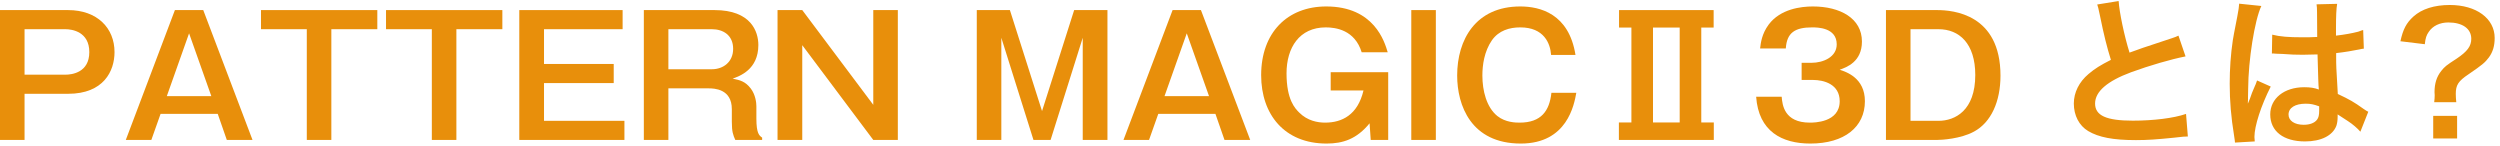
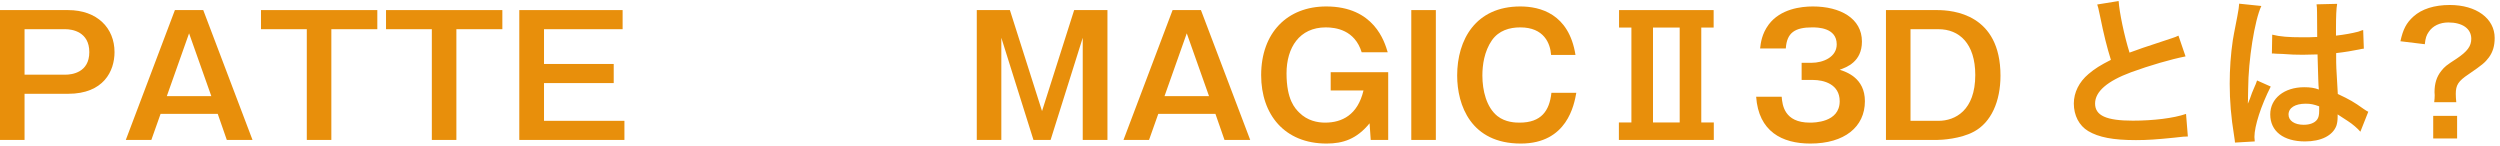
<svg xmlns="http://www.w3.org/2000/svg" width="751" height="44" viewBox="0 0 751 44" fill="none">
  <path d="M566.543 3.03H581.888C586.689 3.03 600.945 4.218 600.945 22.731C600.945 30.502 598.124 36.739 593.025 39.511C588.966 41.739 583.224 42.036 581.888 42.036H566.543V3.03ZM582.333 8.772H573.918V36.294H582.333C587.333 36.294 593.372 33.175 593.372 22.533C593.372 13.029 588.521 8.772 582.333 8.772Z" fill="#E88F0B" />
  <path d="M527.547 29.066H535.219C535.417 31.492 535.962 36.838 543.684 36.838C544.872 36.838 552.643 36.838 552.643 30.403C552.643 25.255 547.842 24.017 544.624 24.017H541.209V18.869H544.129C547.792 18.869 551.752 17.087 551.752 13.325C551.752 8.227 545.862 8.227 544.377 8.227C539.278 8.227 536.754 9.761 536.457 14.563H528.735C528.933 12.88 529.23 10.207 531.309 7.385C534.823 2.683 541.011 1.94 544.575 1.94C552.792 1.94 559.326 5.504 559.326 12.484C559.326 18.572 554.722 20.206 552.643 20.948C554.574 21.592 560.217 23.374 560.217 30.403C560.217 38.125 554.079 43.124 543.832 43.124C535.269 43.124 528.289 39.461 527.547 29.066Z" fill="#E88F0B" />
  <path d="M486.363 3.03H514.776V8.277H511.064V36.789H514.825V42.036H486.313V36.789H490.076V8.277H486.363V3.03ZM504.579 8.277H496.56V36.789H504.579V8.277Z" fill="#E88F0B" />
  <path d="M473.274 16.493H465.948C465.701 13.028 463.82 8.227 456.692 8.227C453.425 8.227 450.257 9.167 448.178 12.088C445.851 15.454 445.307 19.562 445.307 22.681C445.307 27.235 446.544 32.234 449.811 34.858C452.237 36.788 455.306 36.838 456.494 36.838C462.978 36.838 465.453 33.323 466.047 27.878H473.522C472.878 31.442 470.799 43.124 456.84 43.124C441.891 43.124 437.733 31.64 437.733 22.681C437.733 11.939 443.277 1.94 456.692 1.94C462.582 1.94 471.294 4.069 473.274 16.493Z" fill="#E88F0B" />
  <path d="M431.327 3.03V42.036H423.951V3.03H431.327Z" fill="#E88F0B" />
  <path d="M399.74 21.691H417.015V42.035H411.768L411.422 37.036C407.561 41.788 403.403 43.124 398.502 43.124C385.83 43.124 378.851 34.363 378.851 22.582C378.851 9.811 386.721 1.94 398.403 1.94C412.808 1.94 415.926 12.533 416.867 15.701H409.046C406.967 8.969 401.225 8.227 398.255 8.227C390.335 8.227 386.474 14.315 386.474 22.037C386.474 30.007 389.048 32.581 390.285 33.818C392.76 36.293 395.829 36.838 398.057 36.838C403.155 36.838 407.858 34.511 409.59 27.185H399.74V21.691Z" fill="#E88F0B" />
  <path d="M352.248 3.03H360.762L375.563 42.036H367.841L365.118 34.215H347.942L345.17 42.036H337.497L352.248 3.03ZM363.188 28.869L356.505 10.009L349.823 28.869H363.188Z" fill="#E88F0B" />
  <path d="M293.425 3.03H303.374L313.027 33.373L322.679 3.03H332.678V42.036H325.253V11.346L315.601 42.036H310.453L300.8 11.346V42.036H293.425V3.03Z" fill="#E88F0B" />
-   <path d="M233.573 3.03H240.998L262.333 31.492V3.03H269.708V42.036H262.333L240.998 13.573V42.036H233.573V3.03Z" fill="#E88F0B" />
-   <path d="M193.408 3.03H214.643C225.632 3.03 227.81 9.514 227.81 13.524C227.81 20.949 222.118 22.879 220.088 23.622C222.316 24.067 223.9 24.463 225.533 26.592C226.969 28.473 227.216 30.898 227.216 31.888V35.601C227.216 40.155 228.107 40.749 228.949 41.343V42.036H220.88C220.237 40.551 219.841 39.66 219.841 36.541V32.779C219.841 26.691 214.544 26.542 212.861 26.542H200.783V42.036H193.408V3.03ZM213.851 8.772H200.783V20.8H213.851C217.316 20.8 220.237 18.573 220.237 14.662C220.237 10.554 217.217 8.772 213.851 8.772Z" fill="#E88F0B" />
  <path d="M155.996 3.03H187.033V8.772H163.421V19.216H184.36V24.958H163.421V36.294H187.577V42.036H155.996V3.03Z" fill="#E88F0B" />
  <path d="M115.961 3.03H150.908V8.772H137.097V42.036H129.722V8.772H115.961V3.03Z" fill="#E88F0B" />
  <path d="M78.401 3.03H113.348V8.772H99.537V42.036H92.162V8.772H78.401V3.03Z" fill="#E88F0B" />
  <path d="M52.541 3.03H61.055L75.855 42.036H68.133L65.411 34.215H48.234L45.462 42.036H37.79L52.541 3.03ZM63.48 28.869L56.798 10.009L50.115 28.869H63.48Z" fill="#E88F0B" />
  <path d="M0 3.03H20.444C29.255 3.03 34.403 8.475 34.403 15.652C34.403 21.345 31.136 28.176 20.444 28.176H7.375V42.036H0V3.03ZM19.651 8.772H7.375V22.434H19.651C21.532 22.434 26.829 21.84 26.829 15.652C26.829 9.514 21.631 8.772 19.651 8.772Z" fill="#E88F0B" />
  <path d="M630.006 1.351L636.441 0.311C636.639 3.627 638.124 10.755 639.708 15.805C642.925 14.617 642.925 14.617 652.528 11.448C653.419 11.152 653.667 11.053 654.409 10.706L656.538 16.943C652.231 17.785 645.747 19.666 640.203 21.695C632.976 24.368 629.362 27.536 629.362 31.1C629.362 34.714 632.728 36.248 640.698 36.248C646.885 36.248 652.974 35.505 656.686 34.218L657.231 41C656.142 41 655.894 41.05 653.221 41.346C647.875 41.891 645.103 42.089 641.638 42.089C634.758 42.089 630.451 41.248 627.283 39.367C624.561 37.733 622.977 34.664 622.977 31.1C622.977 27.784 624.561 24.616 627.382 22.239C629.313 20.606 630.897 19.616 634.114 17.983C632.877 13.973 632.035 10.656 630.798 4.568C630.303 2.192 630.253 2.093 630.006 1.351ZM682.476 16.102L682.575 10.409C684.901 11.003 687.475 11.201 691.534 11.201C693.267 11.201 694.356 11.201 696.088 11.102C696.088 8.181 696.039 5.707 696.039 3.677C696.039 2.588 695.989 1.845 695.89 1.301L702.078 1.153C701.83 2.538 701.731 4.915 701.731 8.429C701.731 8.973 701.731 9.716 701.731 10.706C704.305 10.409 706.483 10.013 708.414 9.518C708.711 9.419 708.711 9.419 709.503 9.122L709.899 9.023L710.097 14.617C709.602 14.666 709.552 14.666 708.661 14.864C706.978 15.21 704.404 15.656 701.781 15.953C701.781 16.398 701.781 16.398 701.781 17.042C701.781 19.814 701.781 19.913 702.276 28.229C705.84 29.912 707.077 30.605 710.047 32.733C710.691 33.179 710.938 33.328 711.433 33.575L709.057 39.565C708.216 38.575 706.731 37.288 705.345 36.397C703.662 35.307 702.523 34.565 702.226 34.367C702.226 34.664 702.226 34.763 702.226 35.06C702.226 36.149 702.078 37.139 701.83 37.832C700.692 40.752 697.227 42.485 692.425 42.485C685.941 42.485 681.981 39.416 681.981 34.367C681.981 29.566 686.188 26.2 692.178 26.2C694.009 26.2 695.247 26.398 696.583 26.892C696.435 25.655 696.385 23.23 696.187 16.349C694.207 16.398 693.019 16.448 691.732 16.448C689.901 16.448 687.921 16.398 685.594 16.201C684.901 16.201 684.357 16.151 684.109 16.151C683.664 16.102 683.367 16.102 683.268 16.102C683.02 16.052 682.872 16.052 682.773 16.052C682.723 16.052 682.624 16.052 682.476 16.102ZM696.682 31.942C695.049 31.348 694.108 31.149 692.623 31.149C689.455 31.149 687.475 32.387 687.475 34.416C687.475 36.248 689.257 37.486 692.029 37.486C693.861 37.486 695.296 36.941 696.039 35.951C696.484 35.357 696.682 34.614 696.682 33.278C696.682 32.733 696.682 31.942 696.682 31.942ZM677.328 42.485L671.388 42.831C671.338 42.337 671.338 42.039 671.14 40.901C670.2 35.109 669.804 30.358 669.804 25.16C669.804 20.705 670.101 16.349 670.744 12.043C670.992 10.557 670.992 10.557 672.081 4.964C672.427 3.232 672.625 1.796 672.625 1.301C672.625 1.252 672.625 1.202 672.625 1.103L679.308 1.796C677.278 6.103 675.397 18.032 675.348 26.645C675.298 28.427 675.298 28.427 675.298 29.219C675.298 29.566 675.298 29.566 675.298 30.011C675.298 30.407 675.298 30.506 675.249 31.05H675.298C675.546 30.506 675.546 30.506 675.892 29.615C675.991 29.268 676.239 28.724 676.486 27.932C676.932 26.892 676.932 26.892 677.427 25.704C677.526 25.556 677.575 25.407 678.021 24.17L682.129 26.002C679.209 31.744 677.229 37.882 677.229 41.148C677.229 41.495 677.229 41.544 677.328 42.485ZM737.866 30.704H731.233C731.332 29.863 731.382 29.268 731.382 28.625L731.332 27.684C731.332 25.061 731.976 23.032 733.362 21.299C734.401 20.012 734.797 19.666 738.015 17.587C741.183 15.458 742.371 13.874 742.371 11.646C742.371 8.627 739.747 6.746 735.49 6.746C732.916 6.746 730.788 7.785 729.6 9.568C728.907 10.557 728.61 11.399 728.412 13.28L721.086 12.389C721.878 8.775 722.868 6.894 724.996 4.964C727.521 2.687 731.283 1.499 735.936 1.499C743.905 1.499 749.4 5.558 749.4 11.399C749.4 13.775 748.855 15.607 747.667 17.24C746.529 18.774 745.638 19.517 741.579 22.289C738.46 24.368 737.718 25.556 737.718 28.18C737.718 28.971 737.767 29.764 737.866 30.704ZM730.936 34.812H738.114V41.594H730.936V34.812Z" fill="#E88F0B" />
</svg>